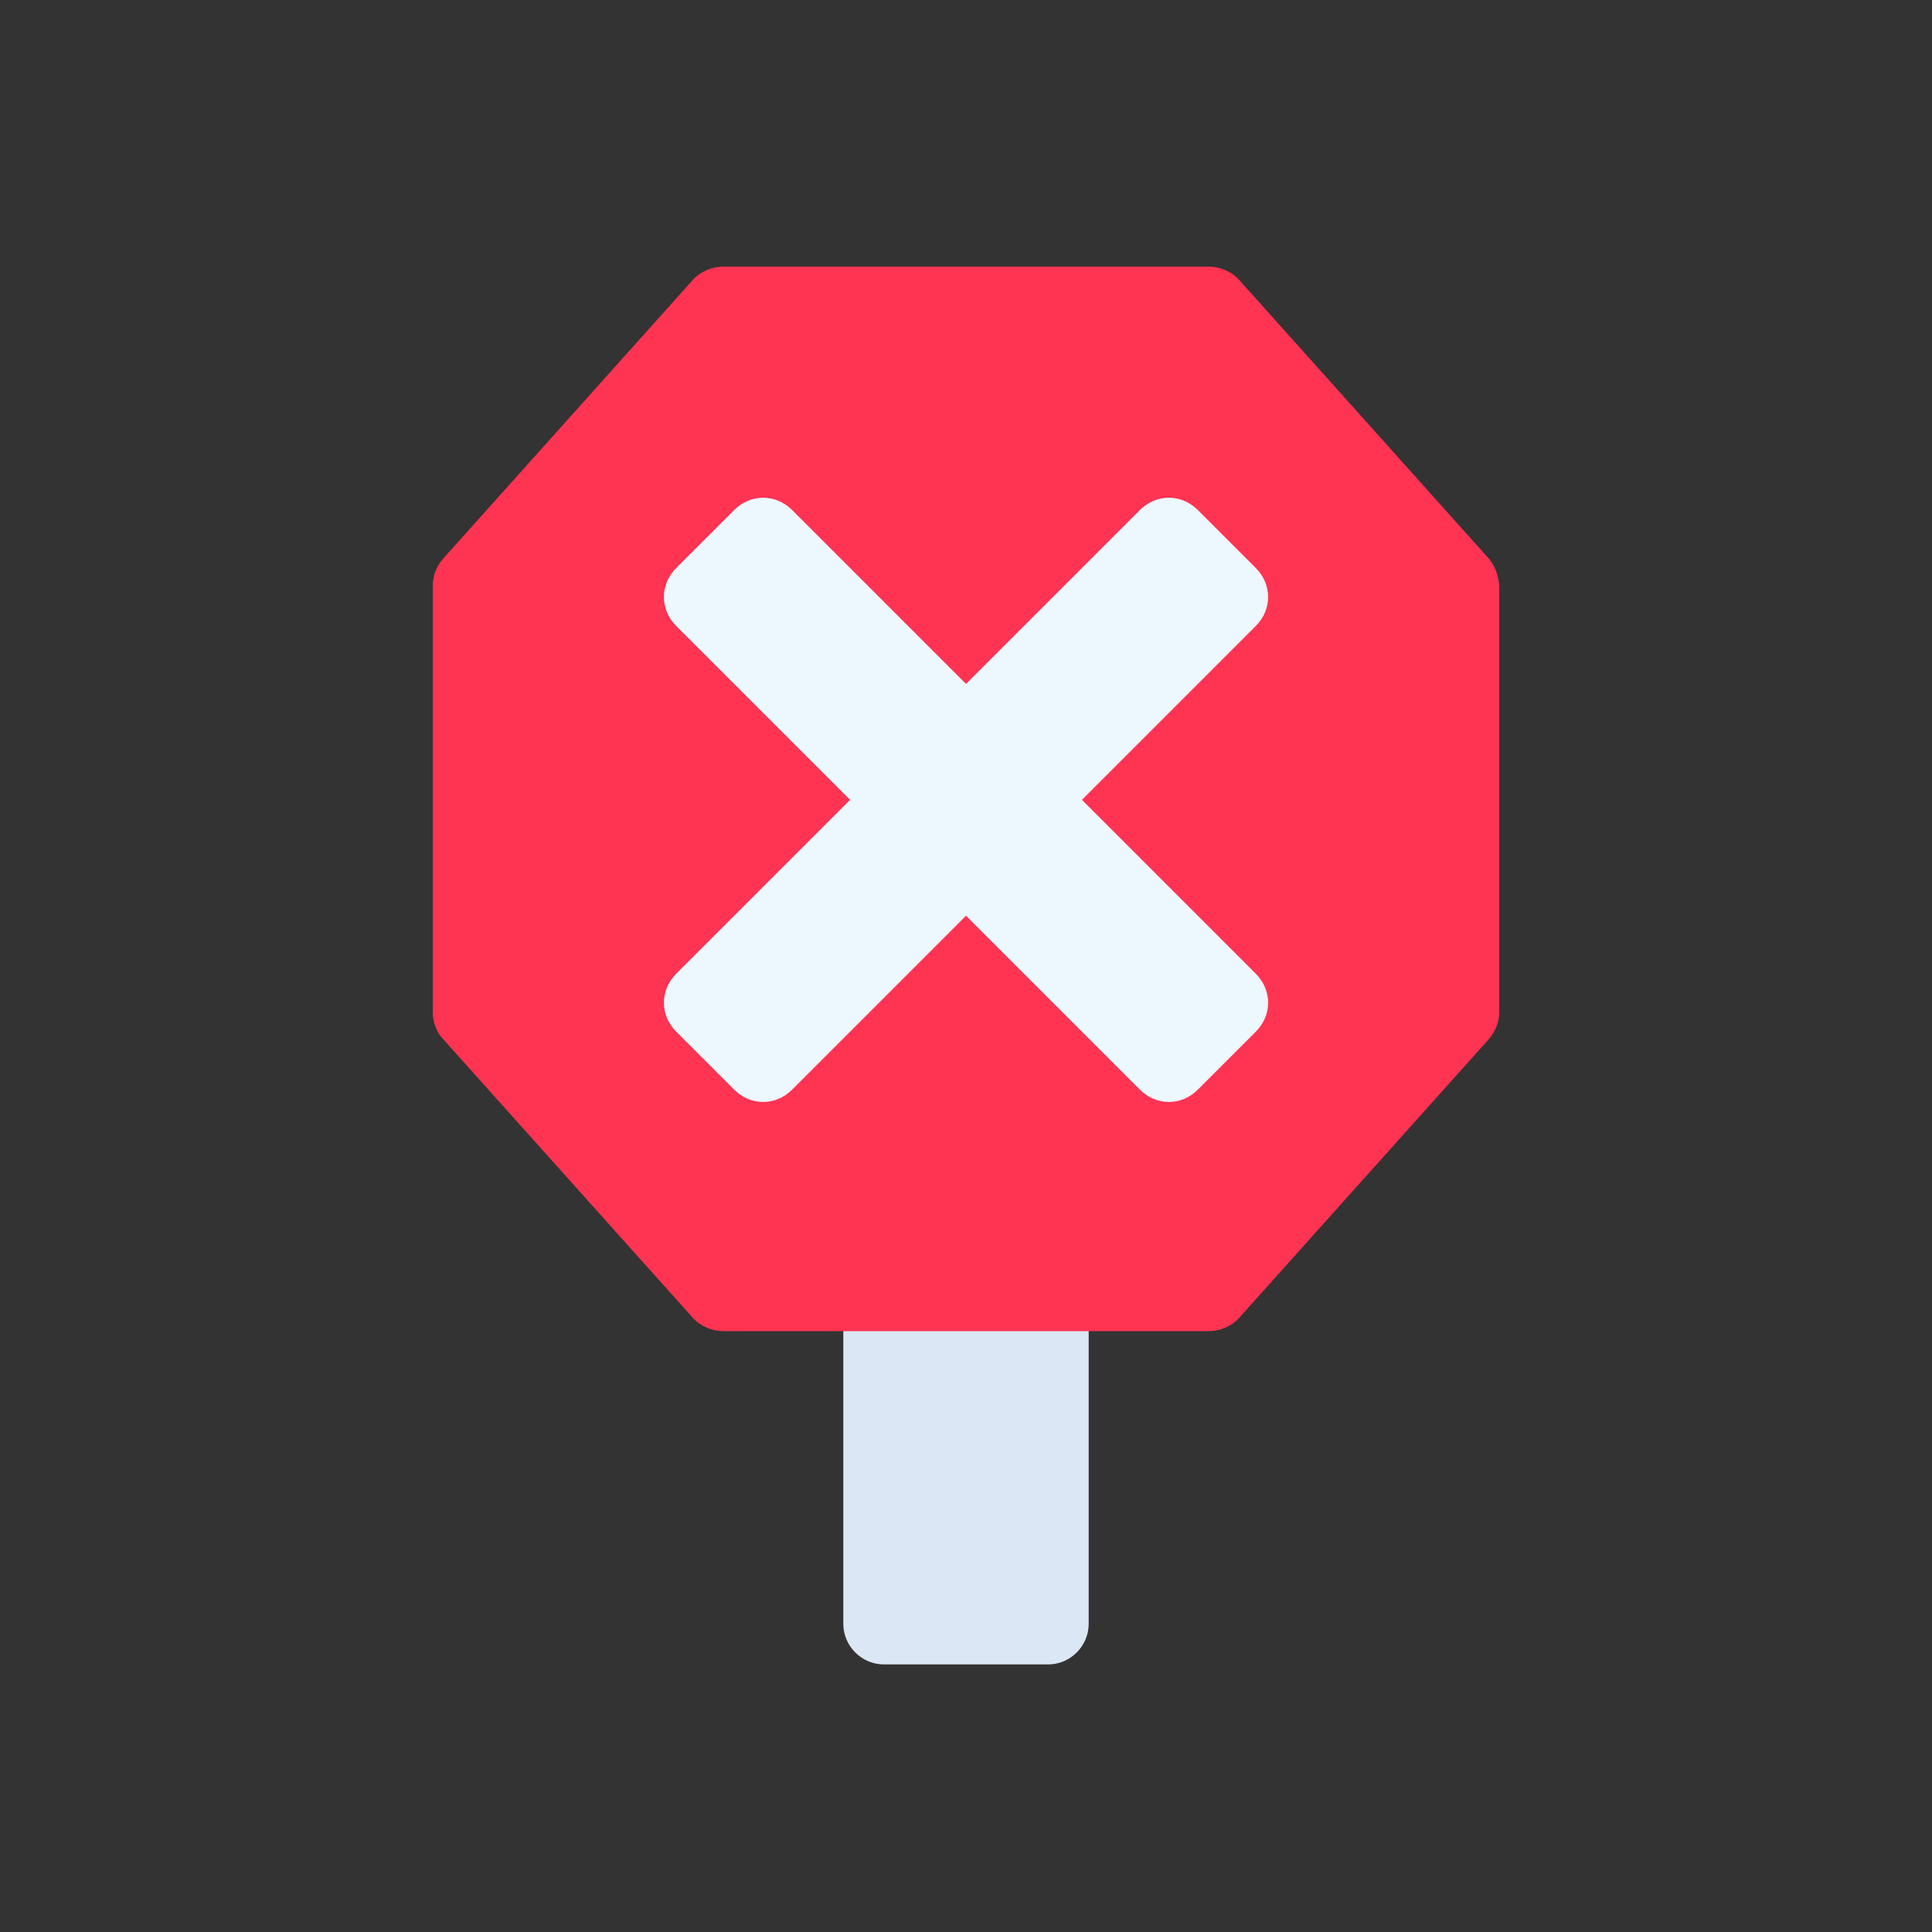
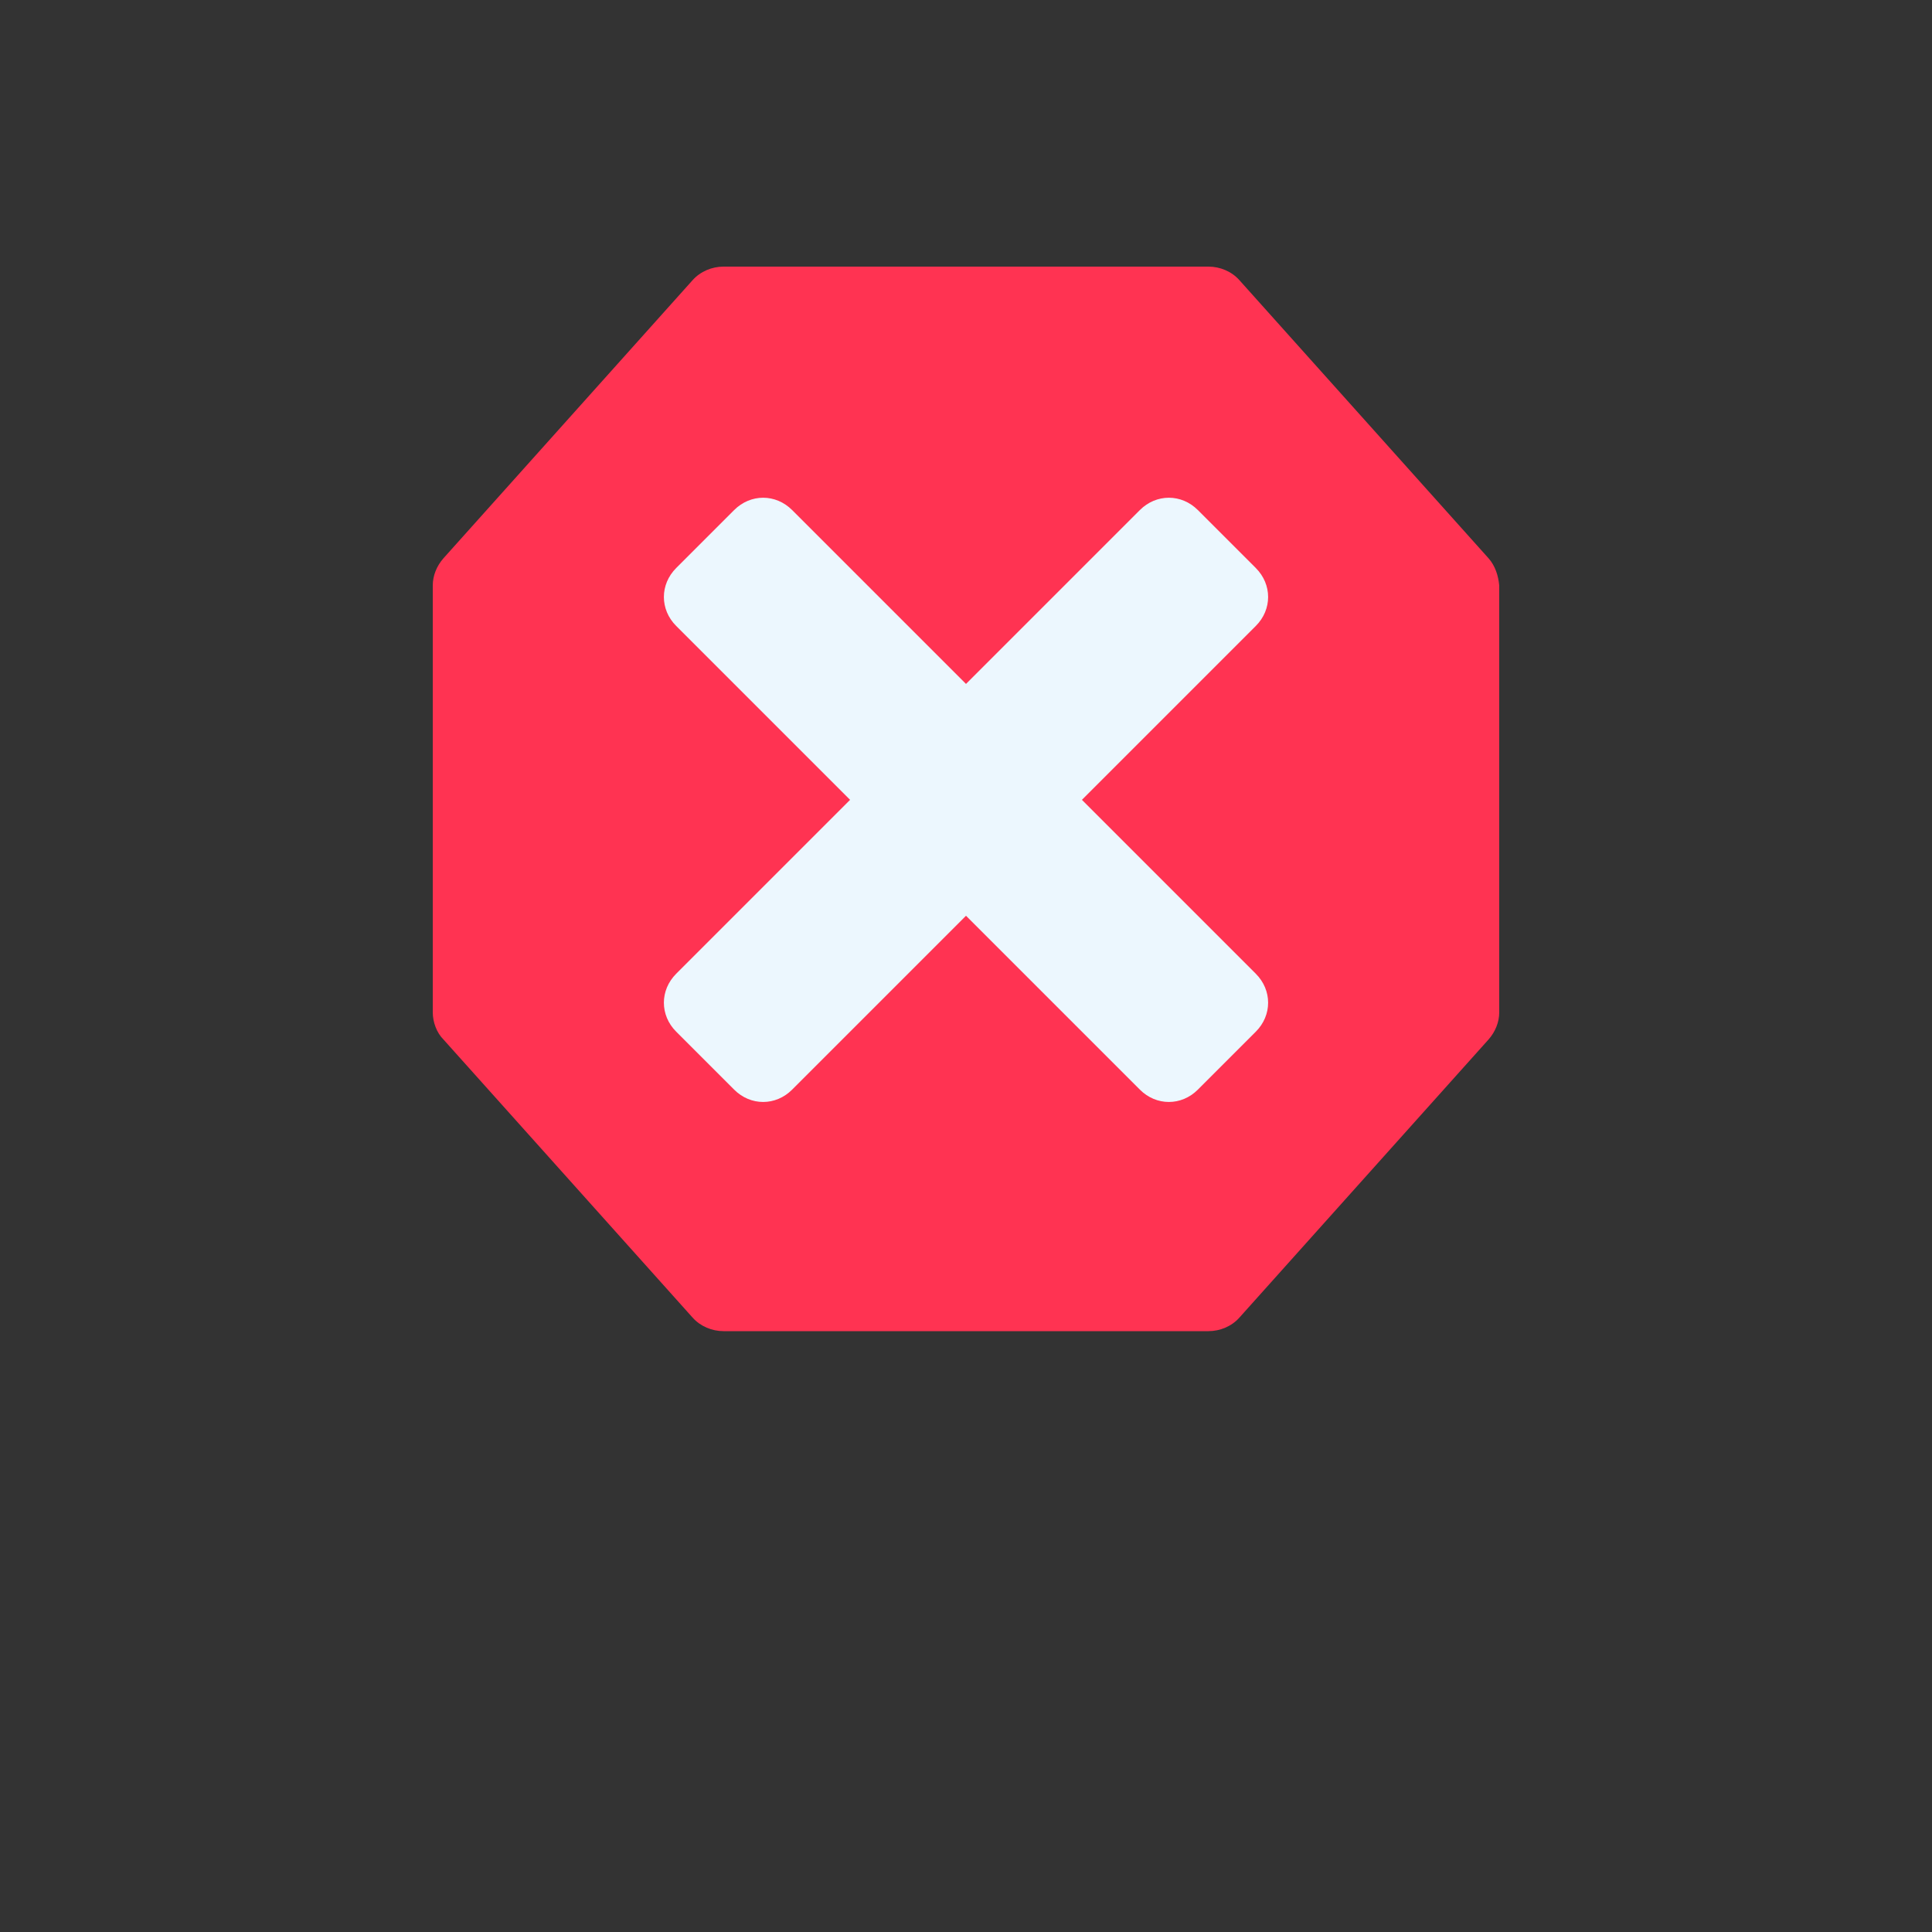
<svg xmlns="http://www.w3.org/2000/svg" version="1.1" id="圖層_1" x="0px" y="0px" viewBox="0 0 200 200" style="enable-background:new 0 0 200 200;" xml:space="preserve">
  <rect x="0" y="0" width="200" height="200" fill="#333333" stroke="none" />
  <style type="text/css">
	.st0{fill:none;}
	.st1{fill:#DCE7F5;}
	.st2{fill:#FF3352;}
	.st3{fill:#ECF7FE;}
</style>
  <rect class="st0" width="200" height="200" />
  <g>
-     <path class="st1" d="M100,120.9H87.3v47.2c0,2.3,1.9,4.2,4.2,4.2h8.5h8.5c2.3,0,4.2-1.9,4.2-4.2v-47.2H100z" />
    <path class="st2" d="M154.1,57.8L128.3,29c-0.8-0.9-2-1.4-3.2-1.4H100H74.9c-1.2,0-2.4,0.5-3.2,1.4L45.9,57.8   c-0.7,0.8-1.1,1.8-1.1,2.8v44.2c0,1,0.4,2.1,1.1,2.8l25.8,28.8c0.8,0.9,2,1.4,3.2,1.4H100h25.1c1.2,0,2.4-0.5,3.2-1.4l25.8-28.8   c0.7-0.8,1.1-1.8,1.1-2.8V60.6C155.1,59.6,154.8,58.6,154.1,57.8z" />
    <g>
      <path class="st3" d="M112,82.8l18-18c1.7-1.7,1.7-4.3,0-6l-6-6c-1.7-1.7-4.3-1.7-6,0l-18,18l-18-18c-1.7-1.7-4.3-1.7-6,0l-6,6    c-1.7,1.7-1.7,4.3,0,6l18,18l-18,18c-1.7,1.7-1.7,4.3,0,6l6,6c1.7,1.7,4.3,1.7,6,0l18-18l18,18c1.7,1.7,4.3,1.7,6,0l6-6    c1.7-1.7,1.7-4.3,0-6L112,82.8z" />
    </g>
  </g>
</svg>